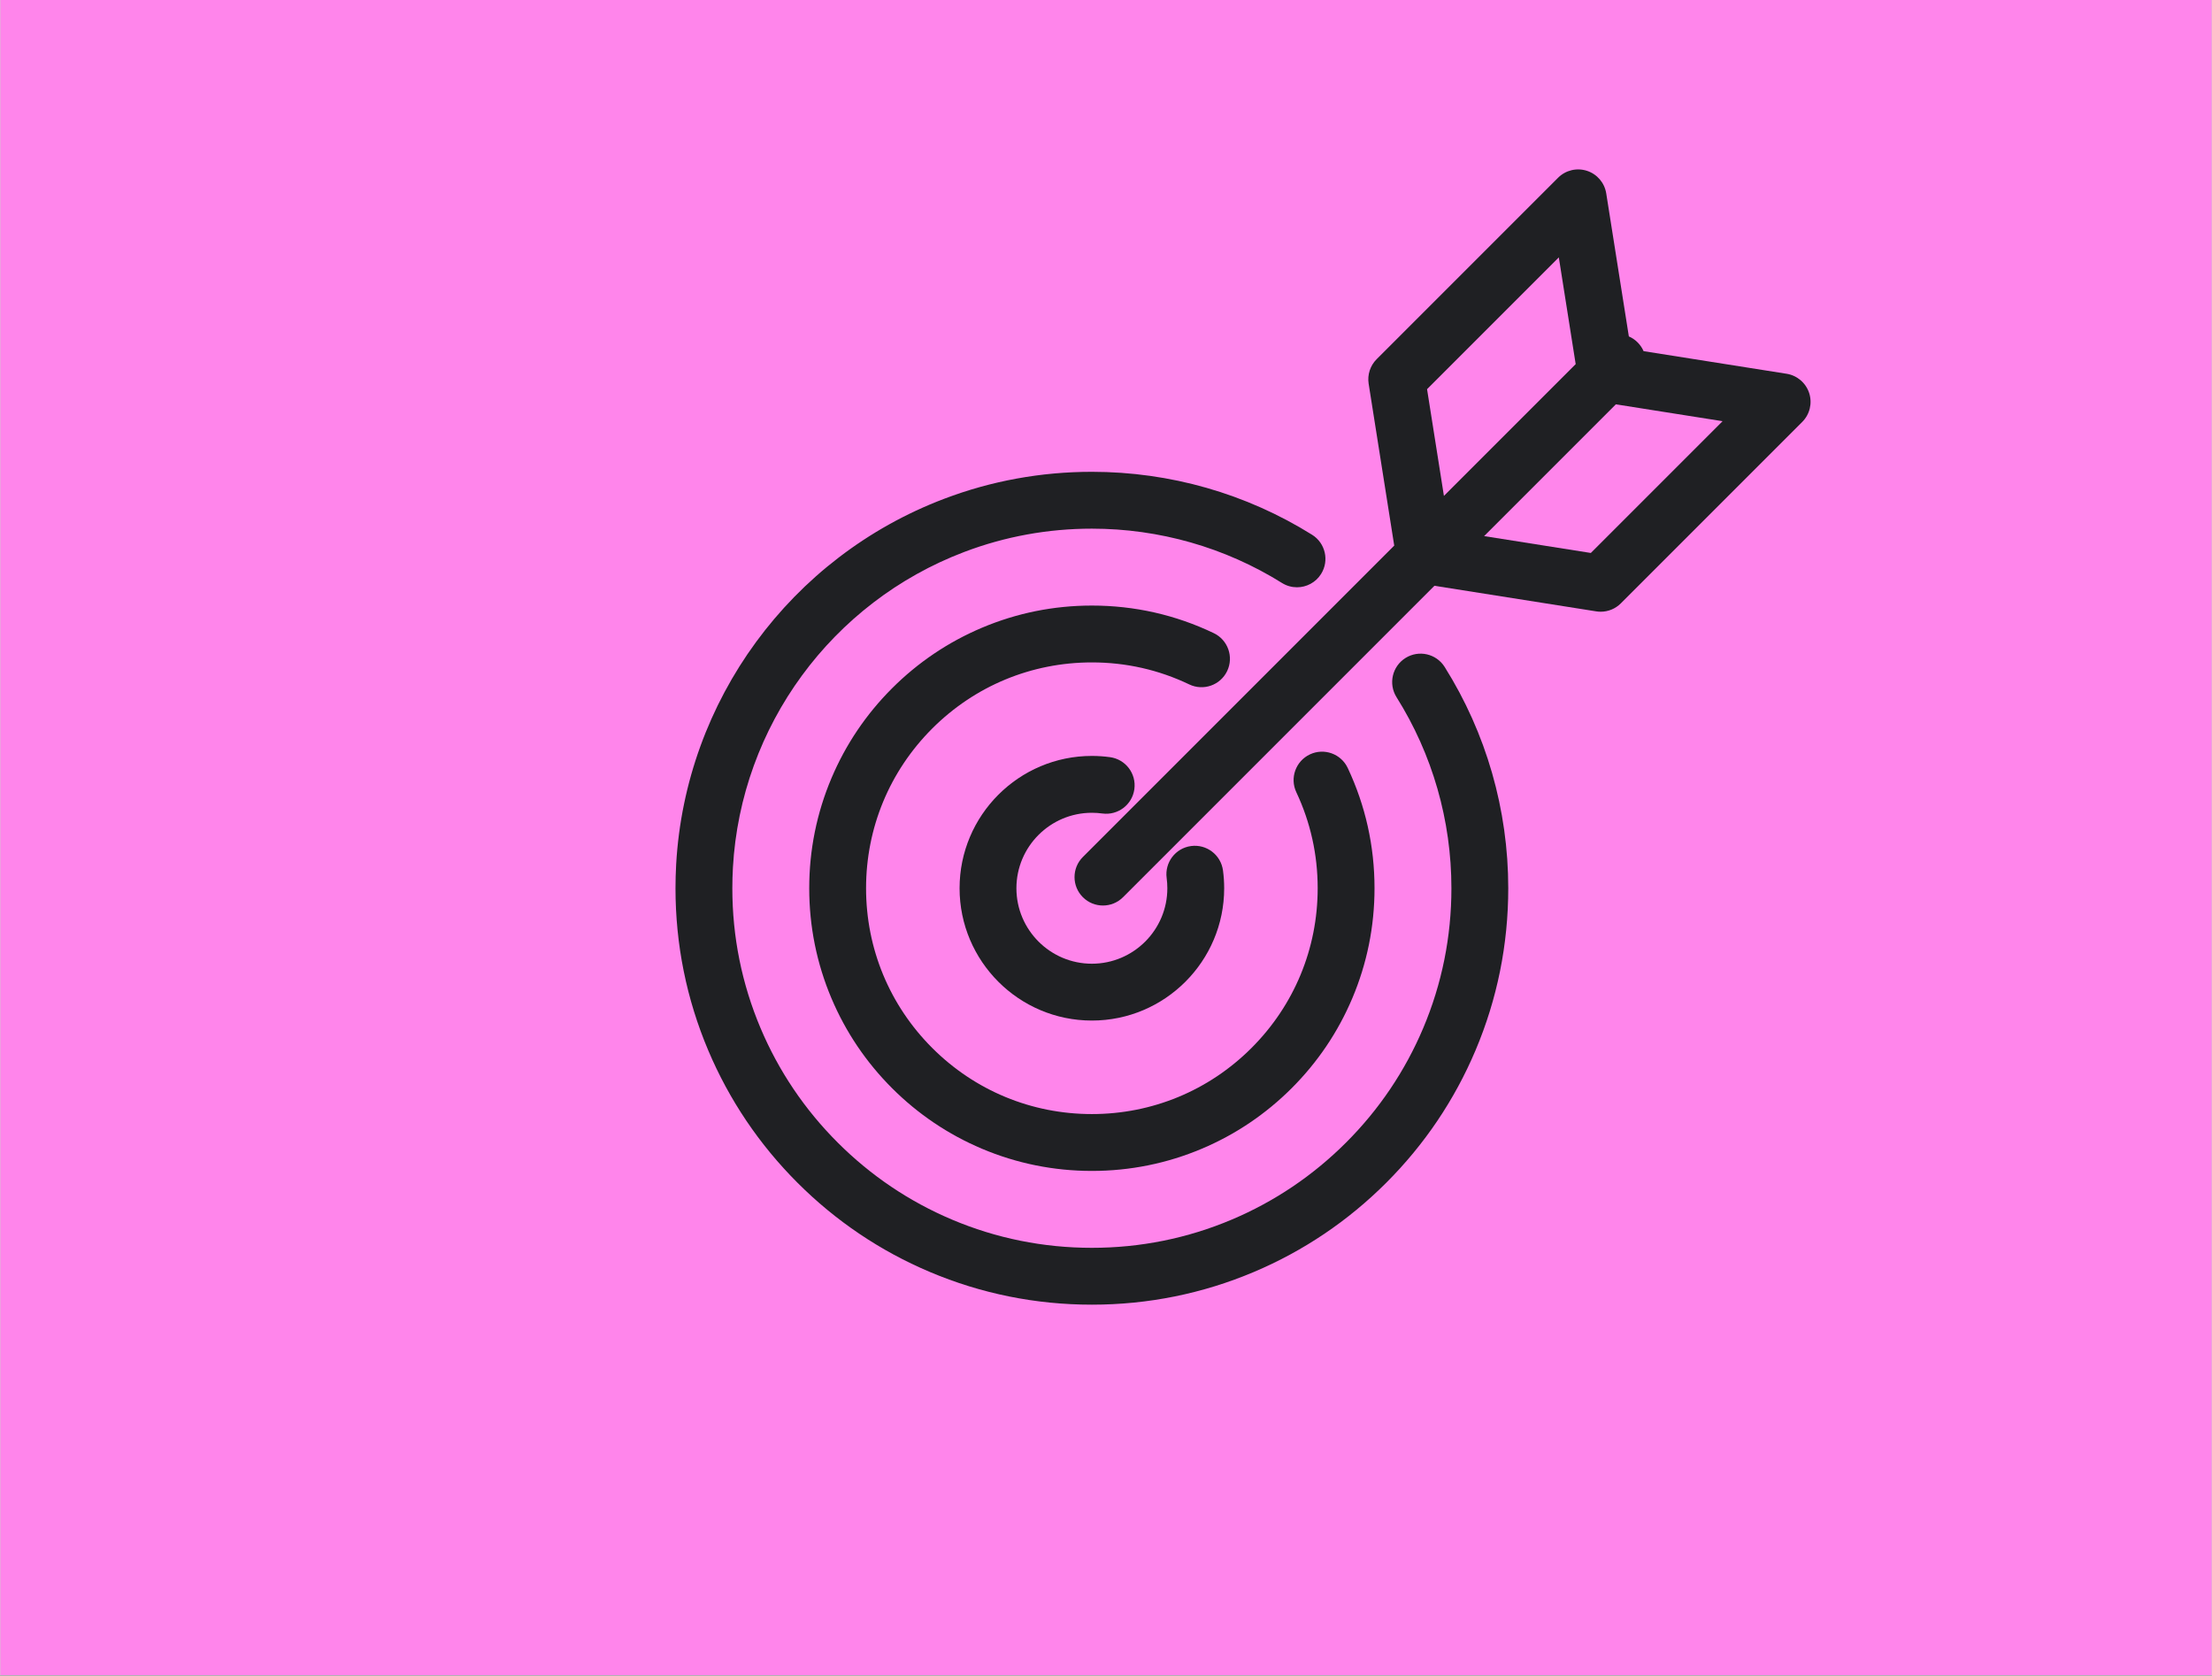
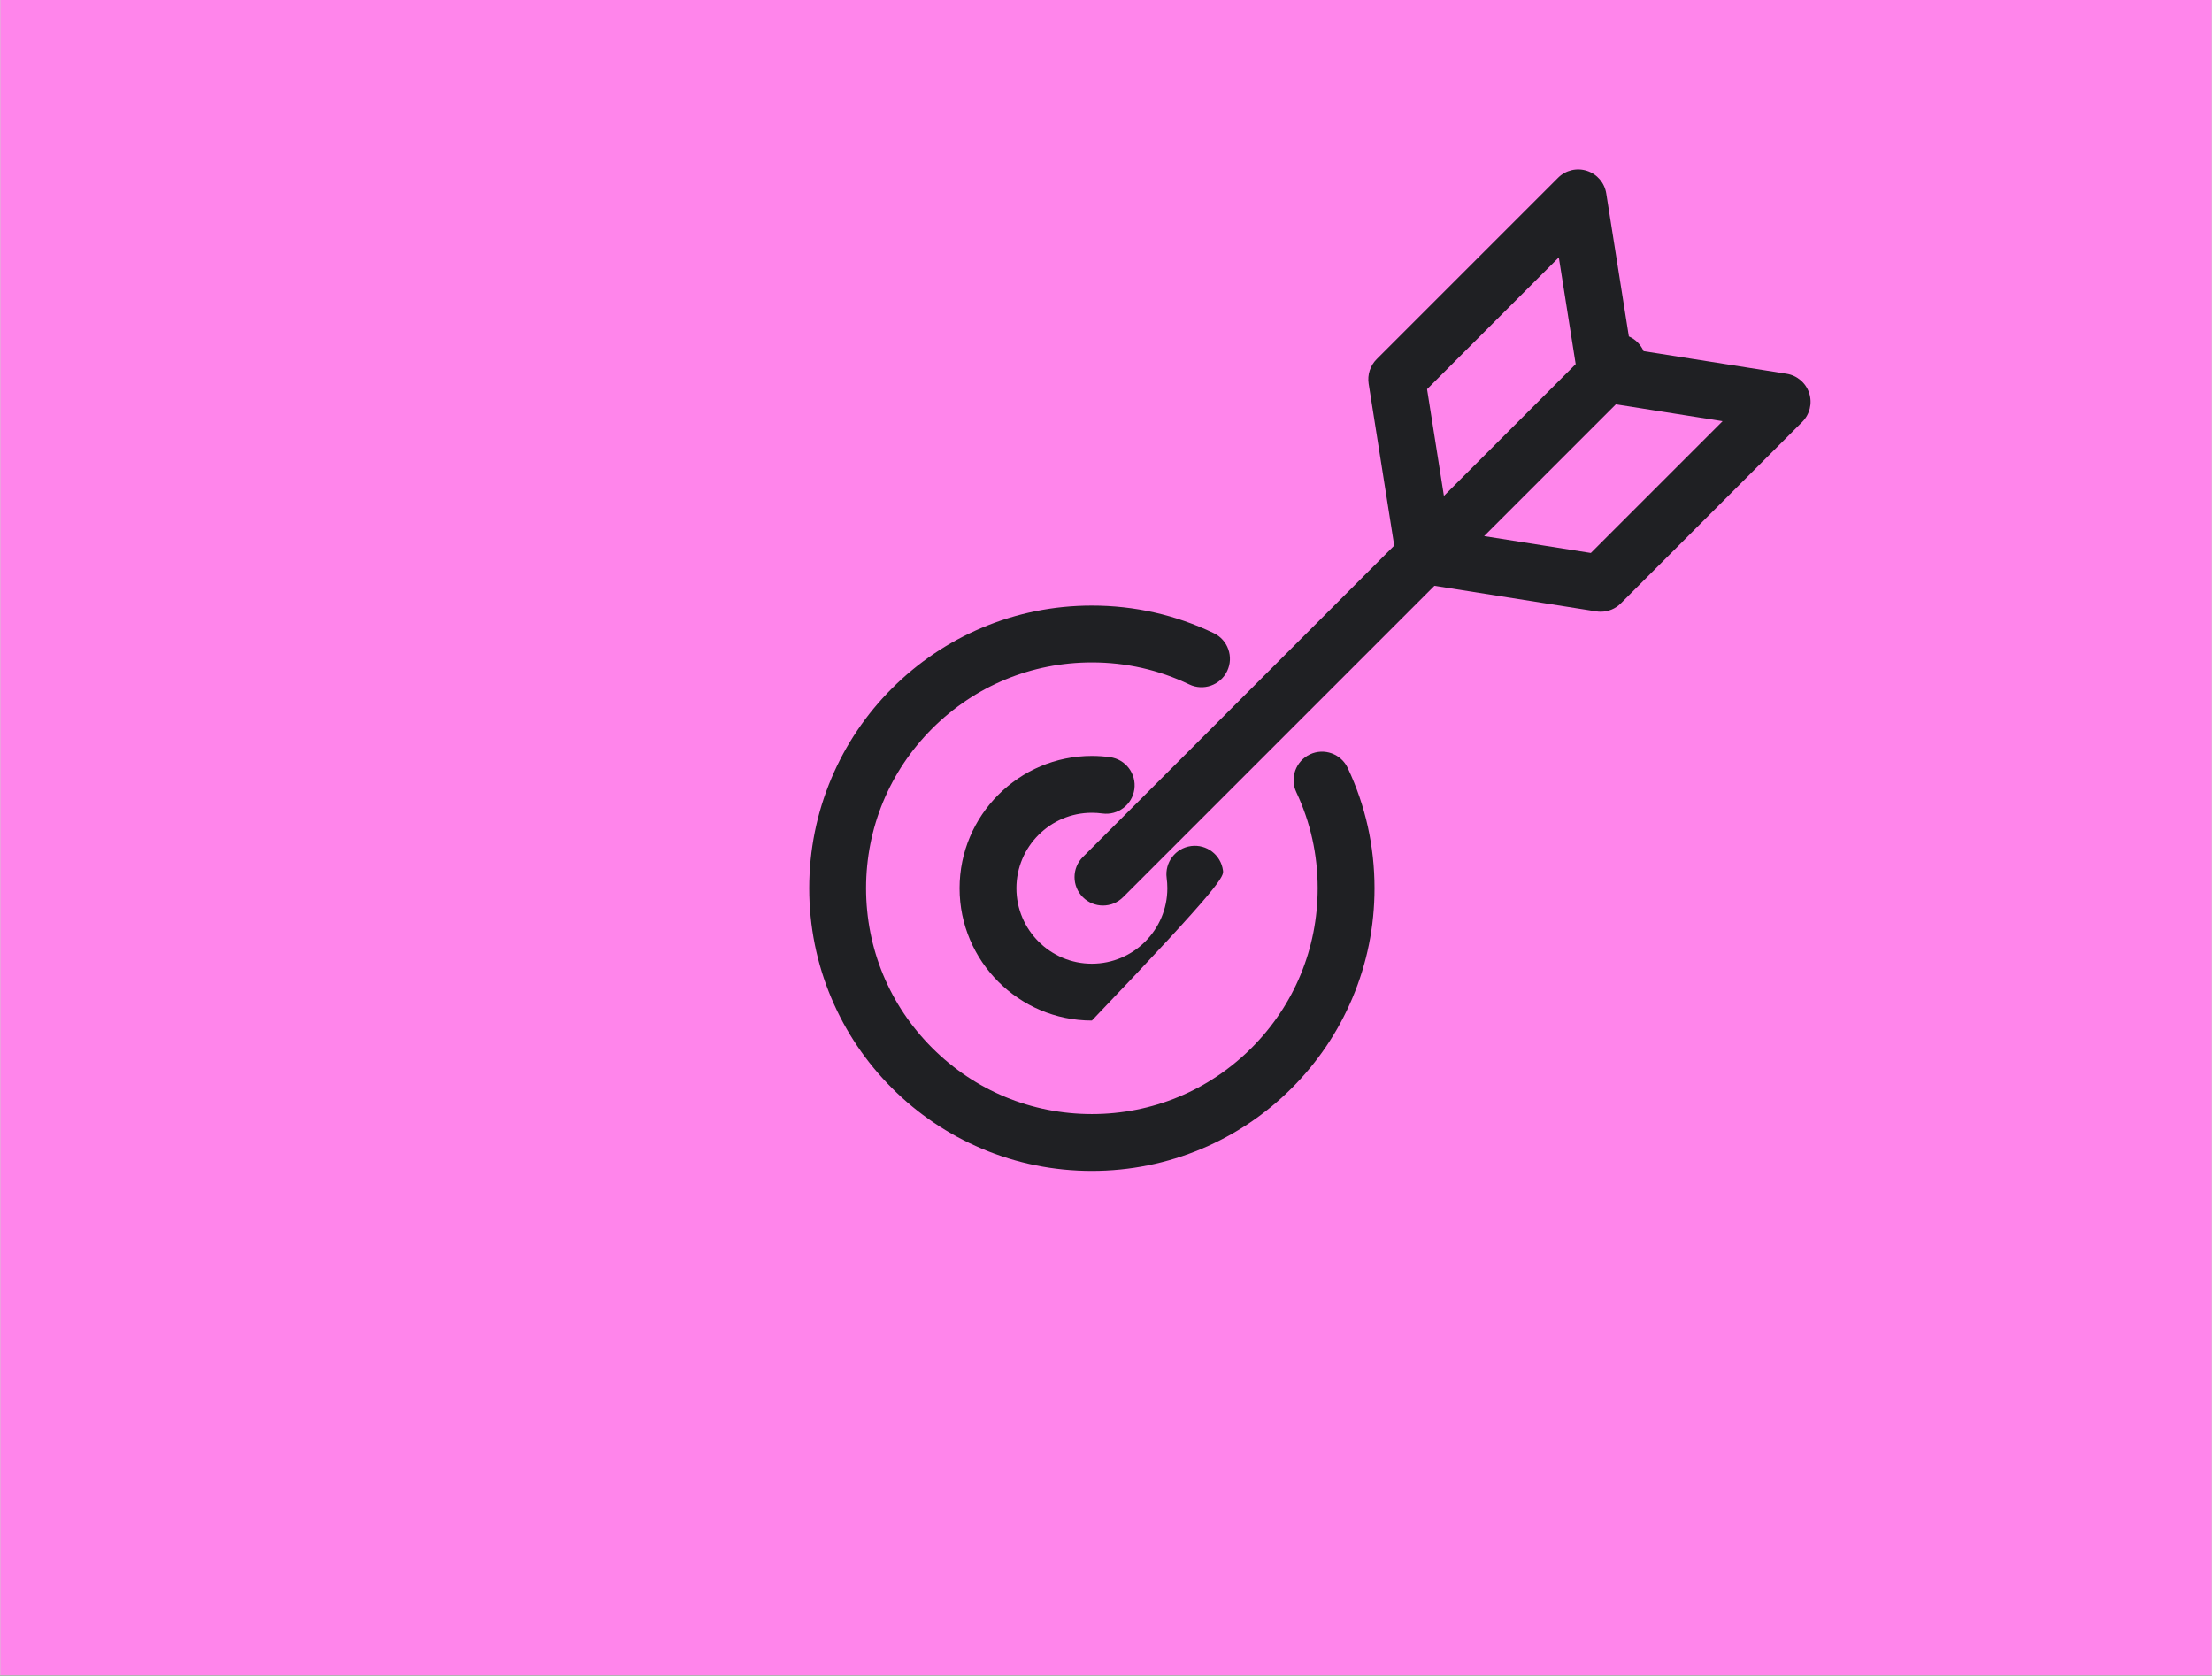
<svg xmlns="http://www.w3.org/2000/svg" width="1480" zoomAndPan="magnify" viewBox="0 0 1110 840.75" height="1121" preserveAspectRatio="xMidYMid meet" version="1.0">
  <rect x="0" y="0" width="1110" height="840.75" fill="#808080" stroke="none" />
  <defs>
    <clipPath id="c0644cb480">
      <path d="M 0.164 0 L 1109.836 0 L 1109.836 840.5 L 0.164 840.5 Z M 0.164 0 " clip-rule="nonzero" />
    </clipPath>
    <clipPath id="a99912050d">
      <path d="M 338.957 236 L 757 236 L 757 654.629 L 338.957 654.629 Z M 338.957 236 " clip-rule="nonzero" />
    </clipPath>
  </defs>
  <g clip-path="url(#c0644cb480)">
    <path fill="#ffffff" d="M 0.164 0 L 1109.836 0 L 1109.836 840.5 L 0.164 840.5 Z M 0.164 0 " fill-opacity="1" fill-rule="nonzero" />
    <path fill="#ff85eb" d="M 0.164 0 L 1109.836 0 L 1109.836 840.5 L 0.164 840.5 Z M 0.164 0 " fill-opacity="1" fill-rule="nonzero" />
  </g>
  <path fill="#1f2023" d="M 615.797 336.703 C 619.195 329.602 616.195 321.086 609.09 317.684 C 589.906 308.5 569.324 303.844 547.91 303.844 C 528.77 303.844 510.191 307.594 492.695 314.996 C 475.805 322.141 460.641 332.363 447.617 345.383 C 434.598 358.406 424.371 373.574 417.227 390.465 C 409.828 407.957 406.078 426.535 406.078 445.676 C 406.078 464.82 409.828 483.395 417.227 500.891 C 424.371 517.781 434.598 532.949 447.617 545.969 C 460.641 558.988 475.809 569.215 492.695 576.359 C 510.191 583.758 528.77 587.512 547.91 587.512 C 567.051 587.512 585.629 583.758 603.125 576.359 C 620.016 569.215 635.184 558.988 648.203 545.969 C 661.223 532.949 671.449 517.781 678.594 500.891 C 685.992 483.395 689.746 464.82 689.746 445.676 C 689.746 424.59 685.227 404.289 676.309 385.344 C 672.953 378.215 664.457 375.16 657.332 378.512 C 650.203 381.867 647.148 390.363 650.5 397.488 C 657.617 412.609 661.223 428.82 661.223 445.676 C 661.223 475.945 649.438 504.398 628.035 525.801 C 606.633 547.203 578.18 558.988 547.91 558.988 C 517.645 558.988 489.188 547.203 467.785 525.801 C 446.383 504.398 434.598 475.945 434.598 445.676 C 434.598 415.41 446.383 386.953 467.785 365.551 C 489.188 344.148 517.645 332.363 547.91 332.363 C 565.027 332.363 581.465 336.078 596.773 343.406 C 603.879 346.809 612.395 343.809 615.797 336.703 Z M 615.797 336.703 " fill-opacity="1" fill-rule="nonzero" />
  <g clip-path="url(#a99912050d)">
-     <path fill="#1f2023" d="M 705.277 330.156 C 698.609 334.348 696.602 343.152 700.793 349.82 C 718.809 378.488 728.332 411.637 728.332 445.676 C 728.332 470.039 723.562 493.664 714.16 515.898 C 705.074 537.383 692.062 556.68 675.488 573.254 C 658.914 589.828 639.617 602.84 618.137 611.926 C 595.902 621.328 572.273 626.098 547.914 626.098 C 523.551 626.098 499.922 621.328 477.691 611.926 C 456.207 602.84 436.91 589.828 420.336 573.254 C 403.762 556.68 390.75 537.383 381.664 515.898 C 372.262 493.664 367.492 470.039 367.492 445.676 C 367.492 442.227 367.59 438.742 367.781 435.312 C 371.797 364.348 417.383 302.176 483.914 276.93 C 504.332 269.184 525.859 265.254 547.91 265.254 C 581.758 265.254 614.742 274.676 643.301 292.504 C 645.648 293.969 648.258 294.668 650.836 294.668 C 655.594 294.668 660.246 292.289 662.949 287.957 C 667.121 281.273 665.086 272.477 658.402 268.309 C 625.312 247.652 587.102 236.734 547.914 236.734 C 522.391 236.734 497.457 241.285 473.797 250.266 C 396.746 279.504 343.957 351.504 339.305 433.703 C 339.082 437.668 338.969 441.695 338.969 445.68 C 338.969 473.879 344.496 501.246 355.395 527.012 C 365.918 551.895 380.98 574.238 400.168 593.426 C 419.352 612.609 441.695 627.672 466.578 638.195 C 492.348 649.094 519.711 654.621 547.914 654.621 C 576.113 654.621 603.477 649.094 629.246 638.195 C 654.129 627.672 676.473 612.605 695.656 593.426 C 714.844 574.238 729.906 551.895 740.43 527.012 C 751.332 501.246 756.855 473.879 756.855 445.68 C 756.855 406.262 745.82 367.867 724.945 334.645 C 720.75 327.977 711.949 325.969 705.277 330.156 Z M 705.277 330.156 " fill-opacity="1" fill-rule="nonzero" />
-   </g>
+     </g>
  <path fill="#1f2023" d="M 907.855 197.211 C 906.195 192.113 901.816 188.371 896.52 187.535 L 824.762 176.191 C 824.07 174.594 823.074 173.098 821.766 171.793 C 820.461 170.488 818.965 169.492 817.367 168.797 L 806.023 97.043 C 805.188 91.742 801.449 87.363 796.348 85.707 C 791.246 84.047 785.648 85.391 781.855 89.184 L 690.805 180.234 C 687.578 183.461 686.09 188.039 686.801 192.547 L 699.637 273.754 L 543.387 430 C 537.816 435.57 537.816 444.602 543.387 450.168 C 546.172 452.953 549.82 454.348 553.473 454.348 C 557.121 454.348 560.77 452.953 563.555 450.168 L 719.805 293.918 L 801.012 306.754 C 801.758 306.871 802.5 306.93 803.242 306.93 C 806.992 306.93 810.629 305.449 813.324 302.754 L 904.375 211.703 C 908.168 207.914 909.512 202.312 907.855 197.211 Z M 782.227 129.152 L 790.691 182.703 L 724.574 248.82 L 716.109 195.27 Z M 798.293 277.453 L 744.742 268.988 L 810.859 202.871 L 864.41 211.336 Z M 798.293 277.453 " fill-opacity="1" fill-rule="nonzero" />
-   <path fill="#1f2023" d="M 547.914 407.812 C 549.668 407.812 551.43 407.93 553.152 408.168 C 560.957 409.242 568.152 403.789 569.227 395.988 C 570.301 388.184 564.848 380.988 557.047 379.914 C 554.039 379.5 550.965 379.289 547.914 379.289 C 511.305 379.289 481.523 409.07 481.523 445.68 C 481.523 482.285 511.305 512.066 547.914 512.066 C 584.52 512.066 614.301 482.285 614.301 445.68 C 614.301 442.688 614.102 439.68 613.703 436.73 C 612.648 428.926 605.465 423.453 597.66 424.504 C 589.855 425.559 584.383 432.742 585.438 440.547 C 585.664 442.234 585.781 443.961 585.781 445.68 C 585.781 466.559 568.793 483.547 547.914 483.547 C 527.031 483.547 510.043 466.559 510.043 445.68 C 510.043 424.797 527.031 407.812 547.914 407.812 Z M 547.914 407.812 " fill-opacity="1" fill-rule="nonzero" />
+   <path fill="#1f2023" d="M 547.914 407.812 C 549.668 407.812 551.43 407.93 553.152 408.168 C 560.957 409.242 568.152 403.789 569.227 395.988 C 570.301 388.184 564.848 380.988 557.047 379.914 C 554.039 379.5 550.965 379.289 547.914 379.289 C 511.305 379.289 481.523 409.07 481.523 445.68 C 481.523 482.285 511.305 512.066 547.914 512.066 C 614.301 442.688 614.102 439.68 613.703 436.73 C 612.648 428.926 605.465 423.453 597.66 424.504 C 589.855 425.559 584.383 432.742 585.438 440.547 C 585.664 442.234 585.781 443.961 585.781 445.68 C 585.781 466.559 568.793 483.547 547.914 483.547 C 527.031 483.547 510.043 466.559 510.043 445.68 C 510.043 424.797 527.031 407.812 547.914 407.812 Z M 547.914 407.812 " fill-opacity="1" fill-rule="nonzero" />
</svg>